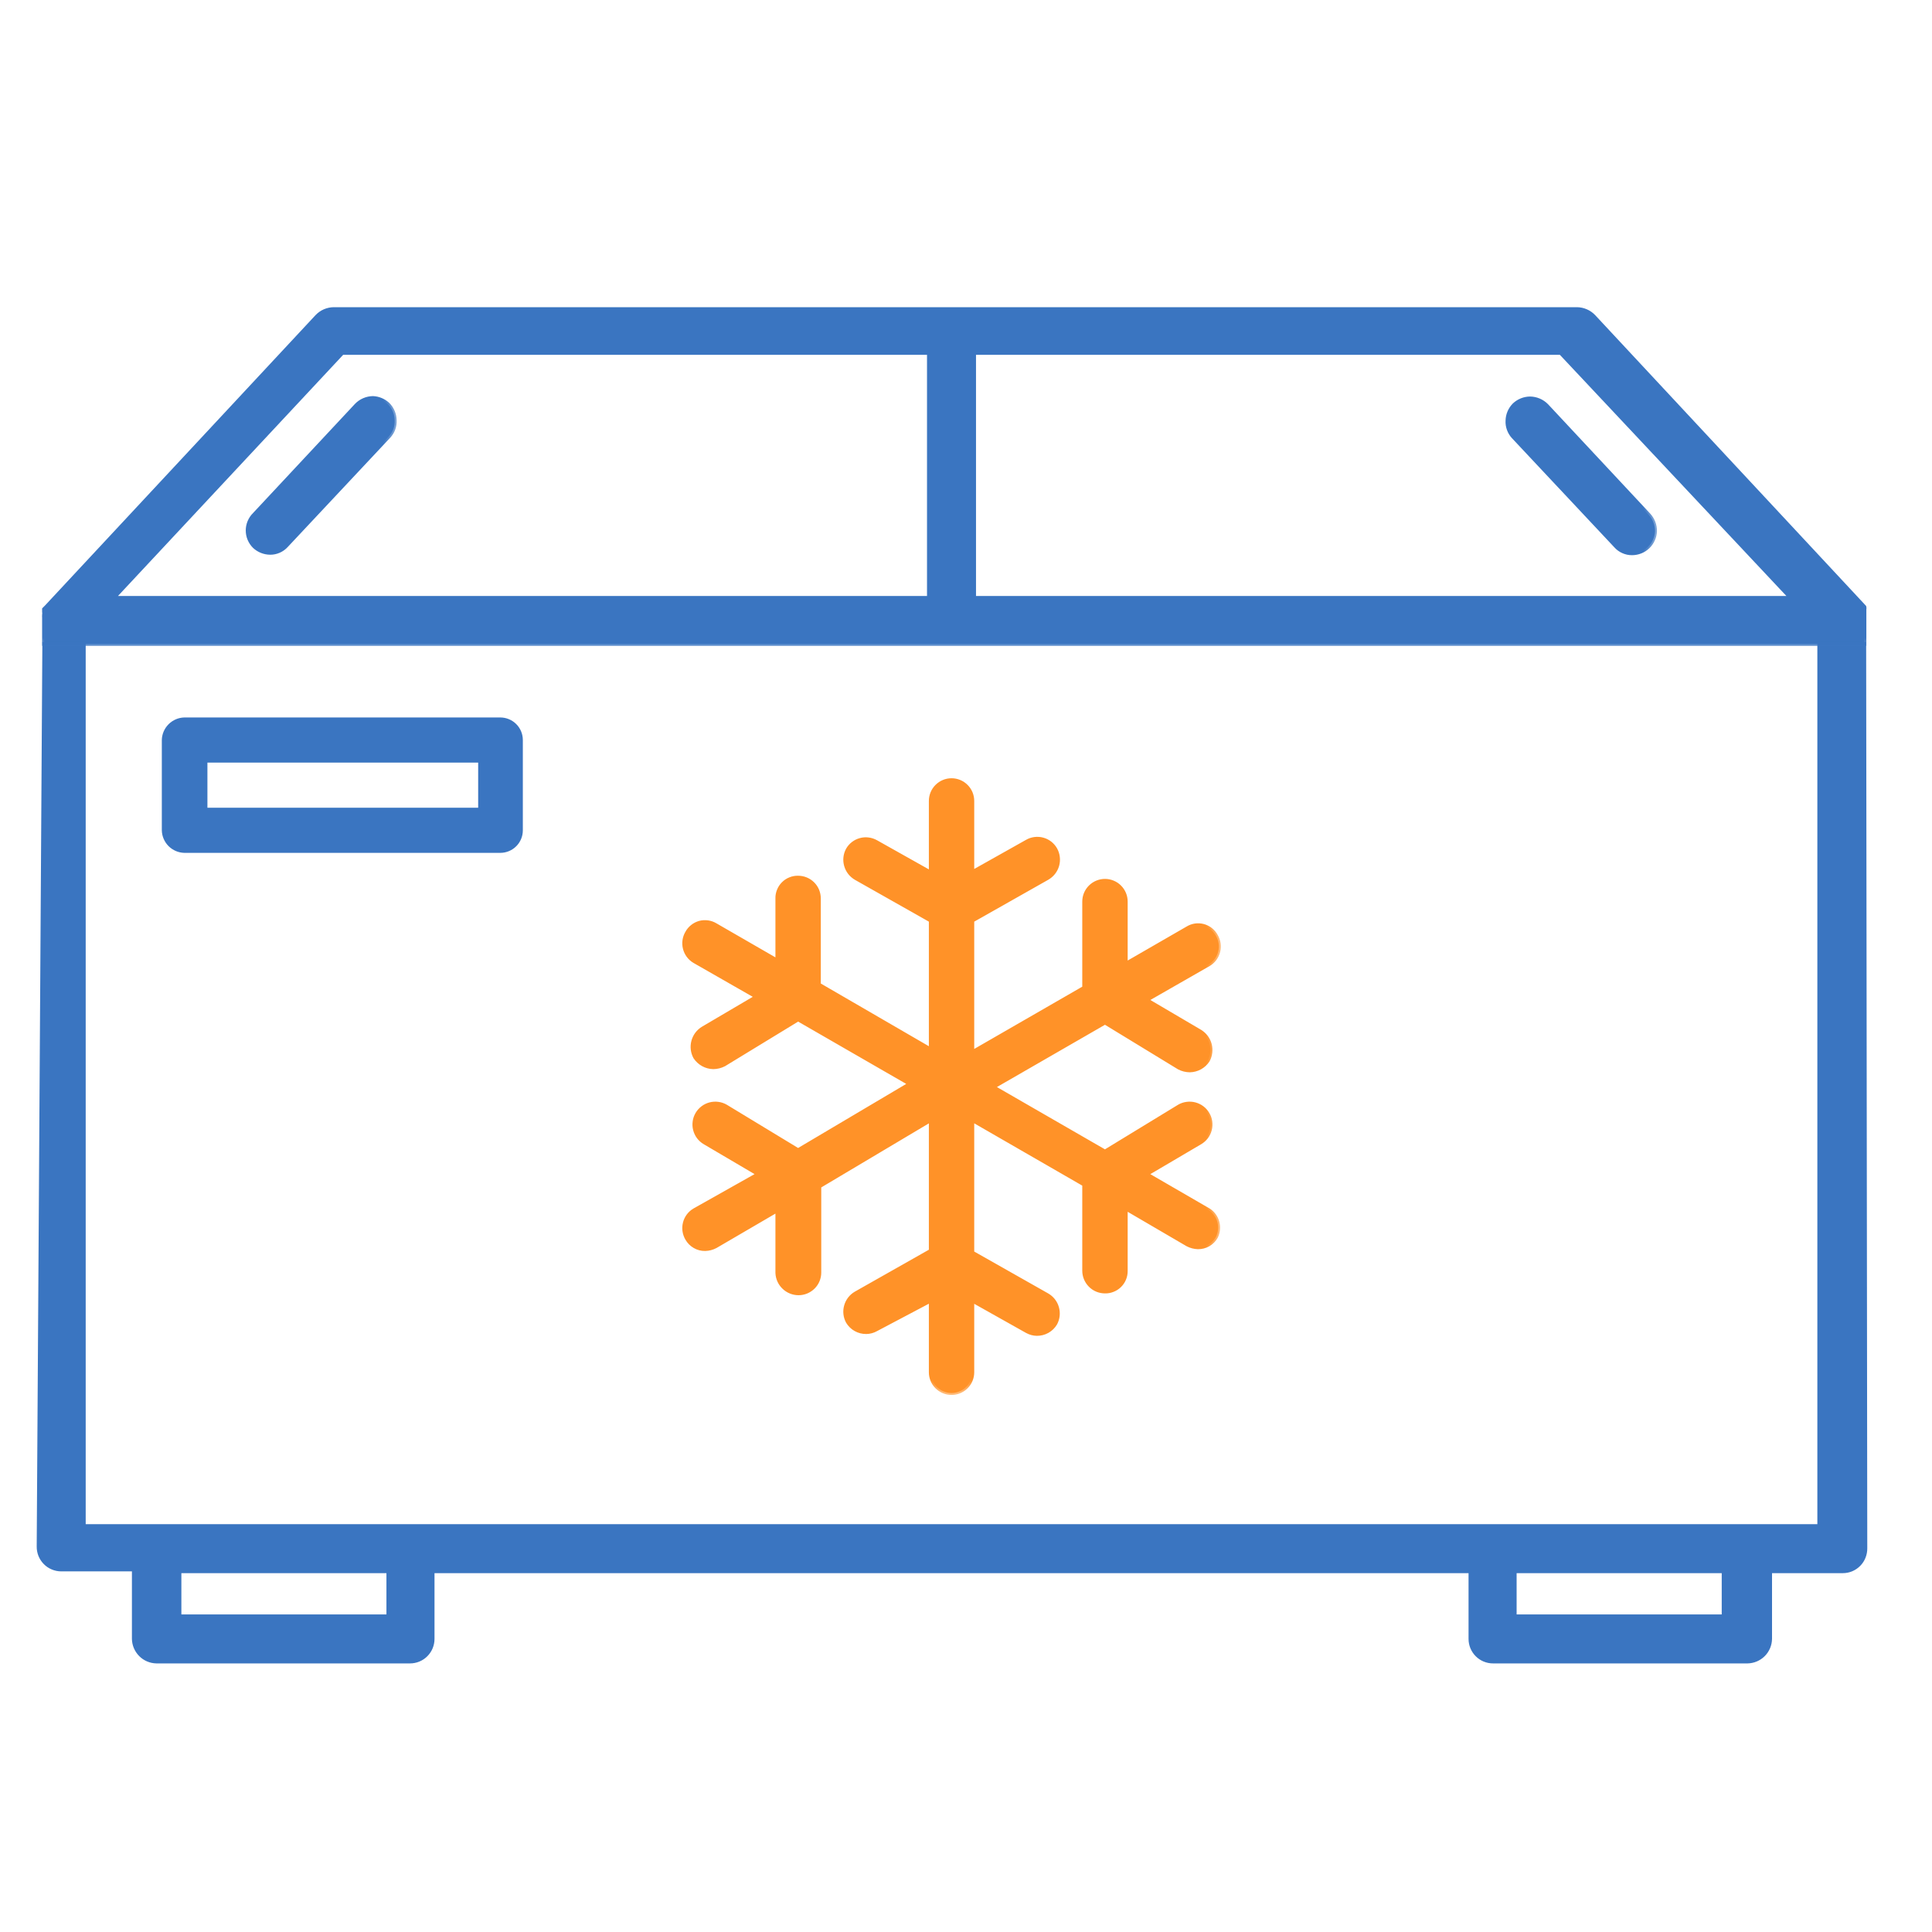
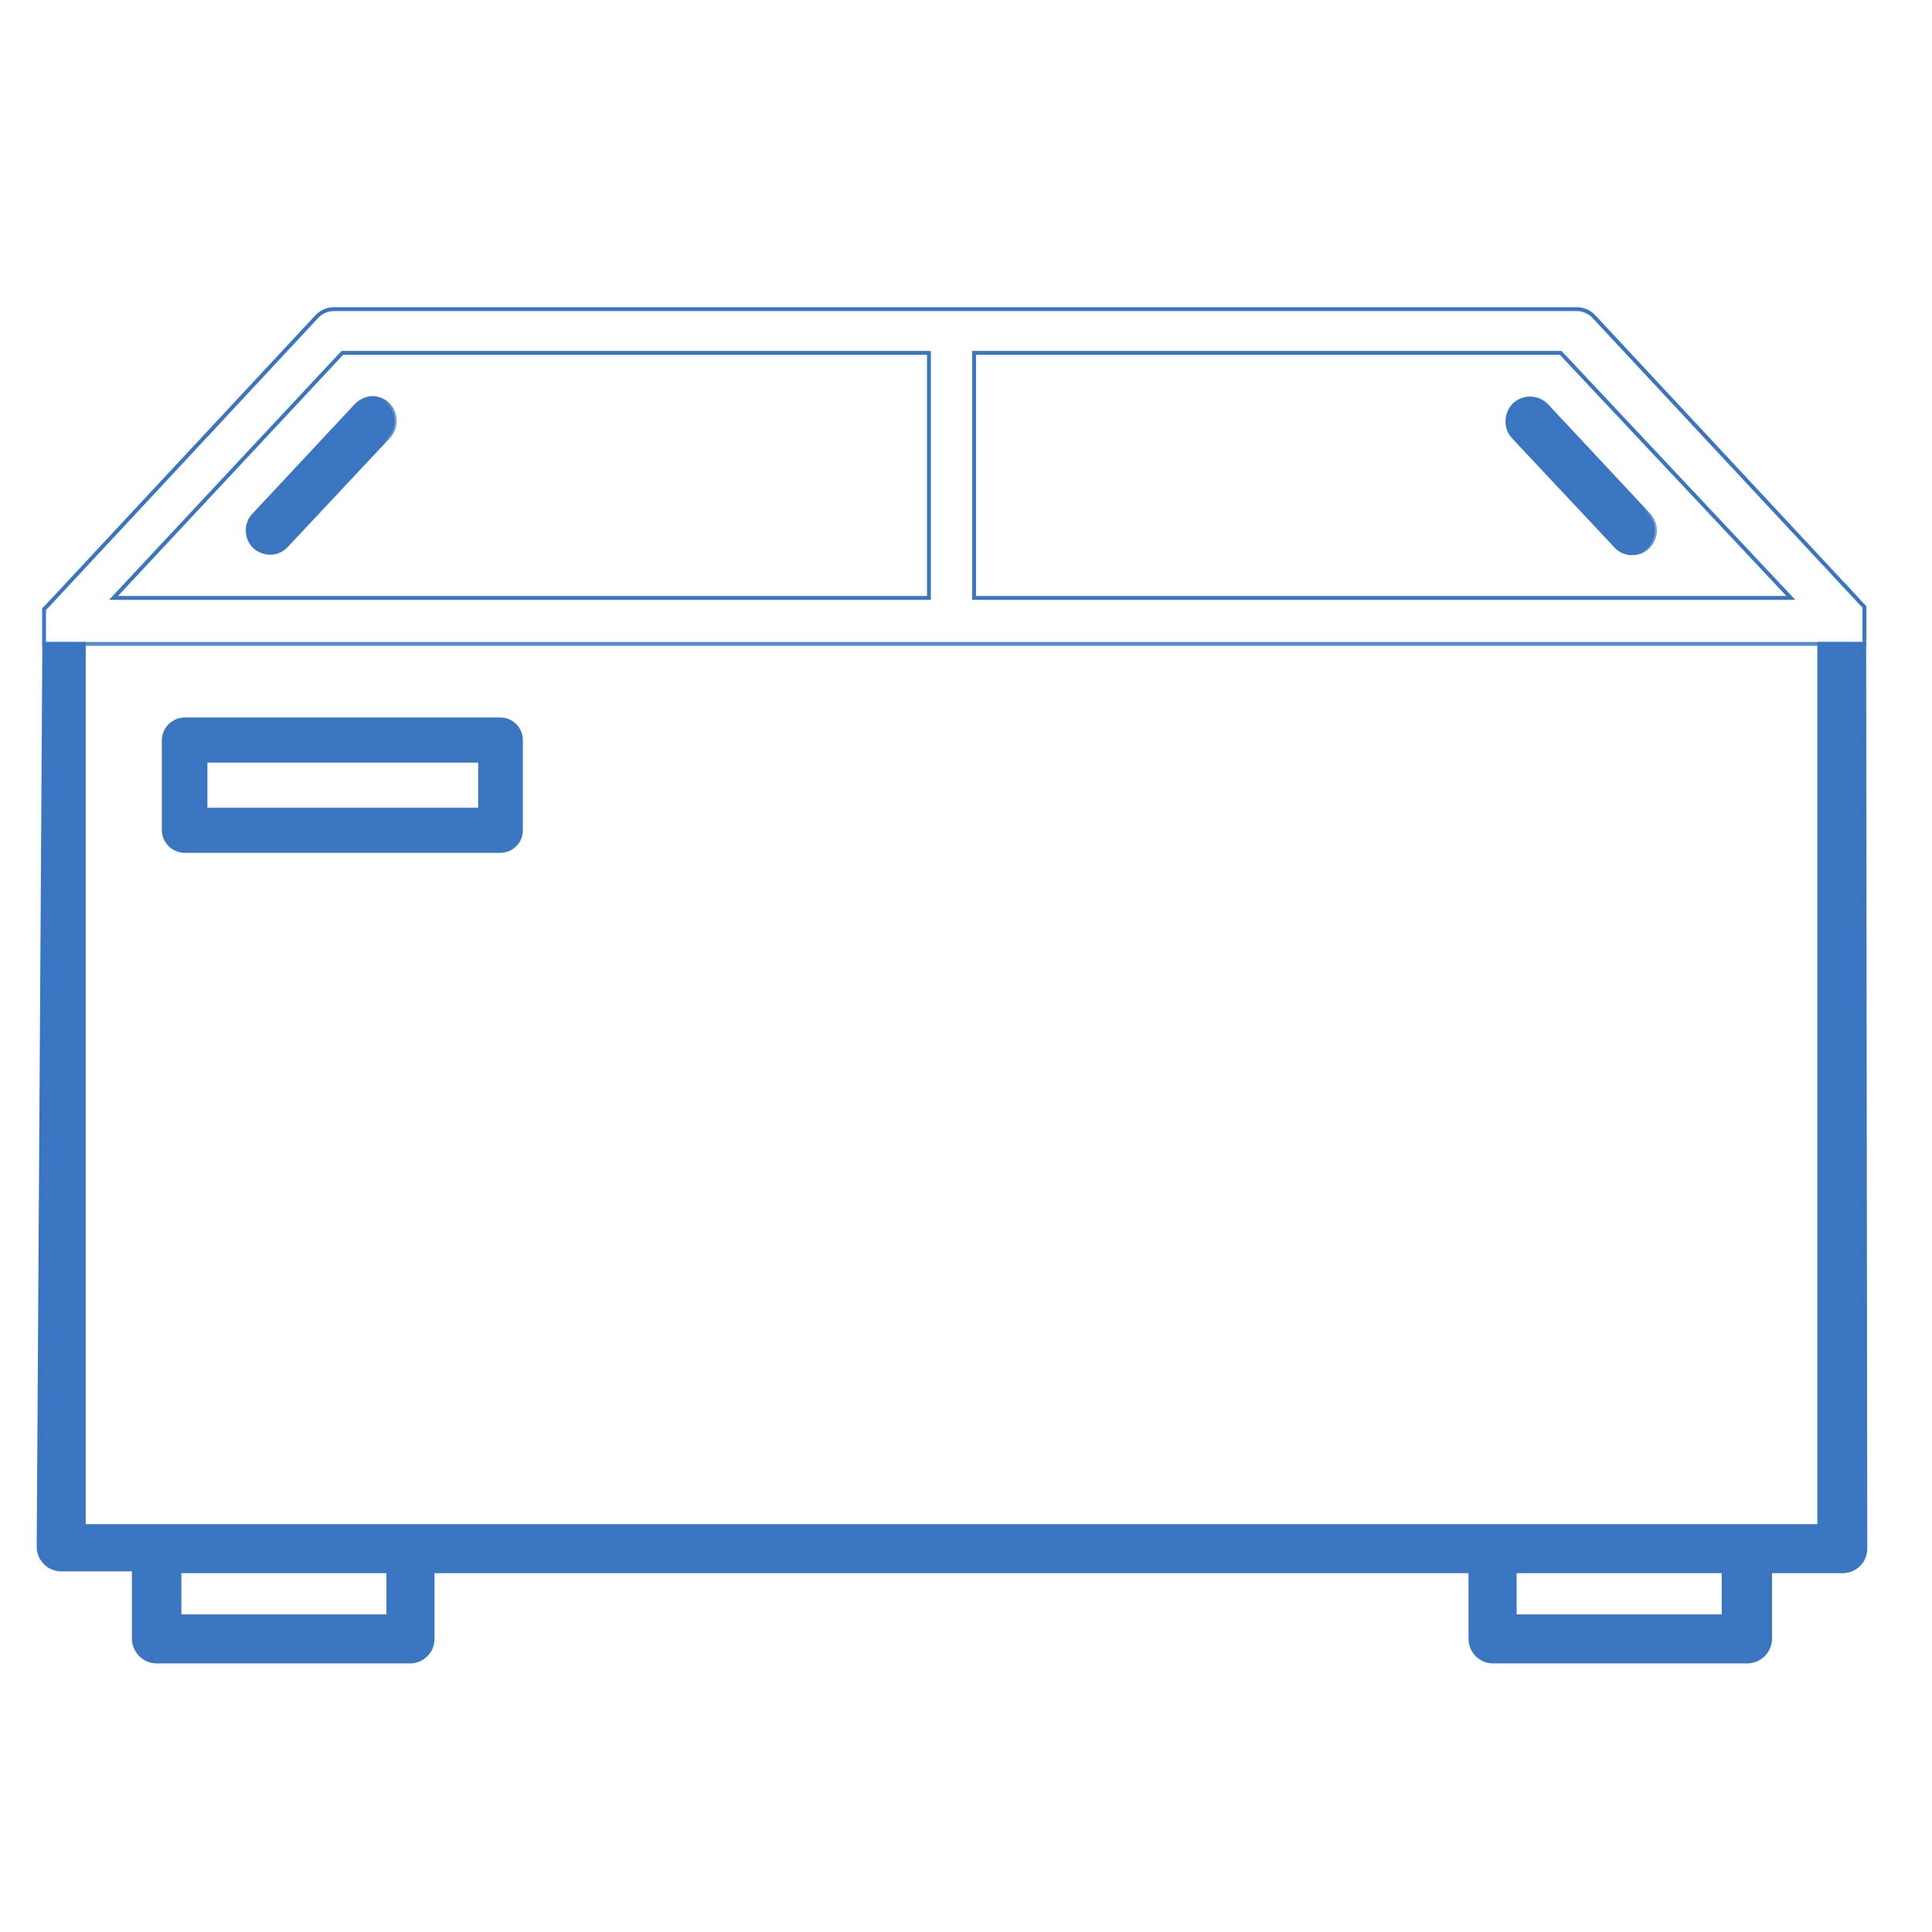
<svg xmlns="http://www.w3.org/2000/svg" width="50" height="50" viewBox="0 0 50 50" fill="none">
  <mask id="path-1-outside-1" maskUnits="userSpaceOnUse" x="5.41" y="9.301" width="5" height="6" fill="black">
    <rect fill="white" x="5.41" y="9.301" width="5" height="6" />
-     <path d="M9.654 10.301C9.573 10.302 9.494 10.319 9.419 10.351C9.345 10.383 9.278 10.429 9.222 10.488L6.583 13.314C6.528 13.368 6.485 13.433 6.455 13.504C6.425 13.575 6.41 13.651 6.41 13.728C6.41 13.806 6.425 13.882 6.455 13.953C6.485 14.024 6.528 14.089 6.583 14.143C6.694 14.247 6.84 14.305 6.992 14.306C7.071 14.307 7.149 14.29 7.222 14.258C7.294 14.226 7.359 14.179 7.412 14.12L10.063 11.293C10.115 11.237 10.156 11.171 10.182 11.099C10.208 11.026 10.219 10.95 10.215 10.873C10.211 10.719 10.149 10.573 10.04 10.464C9.935 10.366 9.798 10.308 9.654 10.301Z" />
  </mask>
  <path d="M9.654 10.301C9.573 10.302 9.494 10.319 9.419 10.351C9.345 10.383 9.278 10.429 9.222 10.488L6.583 13.314C6.528 13.368 6.485 13.433 6.455 13.504C6.425 13.575 6.41 13.651 6.41 13.728C6.41 13.806 6.425 13.882 6.455 13.953C6.485 14.024 6.528 14.089 6.583 14.143C6.694 14.247 6.84 14.305 6.992 14.306C7.071 14.307 7.149 14.29 7.222 14.258C7.294 14.226 7.359 14.179 7.412 14.12L10.063 11.293C10.115 11.237 10.156 11.171 10.182 11.099C10.208 11.026 10.219 10.95 10.215 10.873C10.211 10.719 10.149 10.573 10.04 10.464C9.935 10.366 9.798 10.308 9.654 10.301Z" fill="#3A75C1" />
  <path d="M9.654 10.301C9.573 10.302 9.494 10.319 9.419 10.351C9.345 10.383 9.278 10.429 9.222 10.488L6.583 13.314C6.528 13.368 6.485 13.433 6.455 13.504C6.425 13.575 6.41 13.651 6.41 13.728C6.41 13.806 6.425 13.882 6.455 13.953C6.485 14.024 6.528 14.089 6.583 14.143C6.694 14.247 6.84 14.305 6.992 14.306C7.071 14.307 7.149 14.29 7.222 14.258C7.294 14.226 7.359 14.179 7.412 14.12L10.063 11.293C10.115 11.237 10.156 11.171 10.182 11.099C10.208 11.026 10.219 10.95 10.215 10.873C10.211 10.719 10.149 10.573 10.04 10.464C9.935 10.366 9.798 10.308 9.654 10.301Z" stroke="#3A75C1" stroke-width="0.1" mask="url(#path-1-outside-1)" />
  <mask id="path-2-outside-2" maskUnits="userSpaceOnUse" x="38.013" y="9.312" width="5" height="6" fill="black">
    <rect fill="white" x="38.013" y="9.312" width="5" height="6" />
    <path d="M42.669 13.325L40.03 10.499C39.974 10.441 39.907 10.394 39.832 10.362C39.758 10.33 39.678 10.313 39.597 10.312C39.446 10.314 39.3 10.372 39.189 10.476C39.08 10.585 39.017 10.731 39.014 10.885C39.009 10.961 39.021 11.038 39.047 11.11C39.073 11.183 39.113 11.249 39.165 11.305L41.816 14.131C41.869 14.191 41.934 14.238 42.007 14.27C42.079 14.302 42.157 14.319 42.237 14.318C42.391 14.318 42.539 14.259 42.65 14.152C42.761 14.045 42.826 13.9 42.832 13.746C42.834 13.59 42.775 13.44 42.669 13.325Z" />
  </mask>
  <path d="M42.669 13.325L40.03 10.499C39.974 10.441 39.907 10.394 39.832 10.362C39.758 10.33 39.678 10.313 39.597 10.312C39.446 10.314 39.3 10.372 39.189 10.476C39.08 10.585 39.017 10.731 39.014 10.885C39.009 10.961 39.021 11.038 39.047 11.11C39.073 11.183 39.113 11.249 39.165 11.305L41.816 14.131C41.869 14.191 41.934 14.238 42.007 14.27C42.079 14.302 42.157 14.319 42.237 14.318C42.391 14.318 42.539 14.259 42.65 14.152C42.761 14.045 42.826 13.9 42.832 13.746C42.834 13.59 42.775 13.44 42.669 13.325Z" fill="#3A75C1" />
  <path d="M42.669 13.325L40.03 10.499C39.974 10.441 39.907 10.394 39.832 10.362C39.758 10.33 39.678 10.313 39.597 10.312C39.446 10.314 39.3 10.372 39.189 10.476C39.08 10.585 39.017 10.731 39.014 10.885C39.009 10.961 39.021 11.038 39.047 11.11C39.073 11.183 39.113 11.249 39.165 11.305L41.816 14.131C41.869 14.191 41.934 14.238 42.007 14.27C42.079 14.302 42.157 14.319 42.237 14.318C42.391 14.318 42.539 14.259 42.65 14.152C42.761 14.045 42.826 13.9 42.832 13.746C42.834 13.59 42.775 13.44 42.669 13.325Z" stroke="#3A75C1" stroke-width="0.1" mask="url(#path-2-outside-2)" />
  <mask id="path-3-outside-3" maskUnits="userSpaceOnUse" x="0" y="15.664" width="49" height="28" fill="black">
    <rect fill="white" y="15.664" width="49" height="28" />
    <path d="M47.083 16.664V39.495H2.168V16.664H1.146L1 40.021C0.999 40.099 1.013 40.176 1.041 40.248C1.07 40.32 1.113 40.386 1.167 40.441C1.221 40.497 1.286 40.541 1.358 40.571C1.429 40.601 1.506 40.617 1.584 40.617H3.464V42.415C3.467 42.569 3.53 42.716 3.639 42.825C3.747 42.934 3.894 42.996 4.048 42.999H10.611C10.766 42.999 10.915 42.938 11.024 42.828C11.134 42.718 11.195 42.57 11.195 42.415V40.663H38.056V42.415C38.056 42.57 38.117 42.718 38.227 42.828C38.336 42.938 38.485 42.999 38.64 42.999H45.226C45.38 42.996 45.527 42.934 45.636 42.825C45.745 42.716 45.807 42.569 45.81 42.415V40.663H47.691C47.768 40.663 47.845 40.648 47.917 40.618C47.988 40.588 48.053 40.544 48.108 40.488C48.162 40.433 48.205 40.367 48.233 40.295C48.262 40.222 48.276 40.145 48.275 40.068L48.246 16.664H47.083ZM10.051 41.831H4.644V40.663H10.051V41.831ZM44.608 41.831H39.2V40.663H44.608V41.831Z" />
  </mask>
  <path d="M47.083 16.664V39.495H2.168V16.664H1.146L1 40.021C0.999 40.099 1.013 40.176 1.041 40.248C1.07 40.32 1.113 40.386 1.167 40.441C1.221 40.497 1.286 40.541 1.358 40.571C1.429 40.601 1.506 40.617 1.584 40.617H3.464V42.415C3.467 42.569 3.53 42.716 3.639 42.825C3.747 42.934 3.894 42.996 4.048 42.999H10.611C10.766 42.999 10.915 42.938 11.024 42.828C11.134 42.718 11.195 42.57 11.195 42.415V40.663H38.056V42.415C38.056 42.57 38.117 42.718 38.227 42.828C38.336 42.938 38.485 42.999 38.64 42.999H45.226C45.38 42.996 45.527 42.934 45.636 42.825C45.745 42.716 45.807 42.569 45.81 42.415V40.663H47.691C47.768 40.663 47.845 40.648 47.917 40.618C47.988 40.588 48.053 40.544 48.108 40.488C48.162 40.433 48.205 40.367 48.233 40.295C48.262 40.222 48.276 40.145 48.275 40.068L48.246 16.664H47.083ZM10.051 41.831H4.644V40.663H10.051V41.831ZM44.608 41.831H39.2V40.663H44.608V41.831Z" fill="#3A75C1" />
  <path d="M47.083 16.664V39.495H2.168V16.664H1.146L1 40.021C0.999 40.099 1.013 40.176 1.041 40.248C1.07 40.32 1.113 40.386 1.167 40.441C1.221 40.497 1.286 40.541 1.358 40.571C1.429 40.601 1.506 40.617 1.584 40.617H3.464V42.415C3.467 42.569 3.53 42.716 3.639 42.825C3.747 42.934 3.894 42.996 4.048 42.999H10.611C10.766 42.999 10.915 42.938 11.024 42.828C11.134 42.718 11.195 42.57 11.195 42.415V40.663H38.056V42.415C38.056 42.57 38.117 42.718 38.227 42.828C38.336 42.938 38.485 42.999 38.64 42.999H45.226C45.38 42.996 45.527 42.934 45.636 42.825C45.745 42.716 45.807 42.569 45.81 42.415V40.663H47.691C47.768 40.663 47.845 40.648 47.917 40.618C47.988 40.588 48.053 40.544 48.108 40.488C48.162 40.433 48.205 40.367 48.233 40.295C48.262 40.222 48.276 40.145 48.275 40.068L48.246 16.664H47.083ZM10.051 41.831H4.644V40.663H10.051V41.831ZM44.608 41.831H39.2V40.663H44.608V41.831Z" stroke="#3A75C1" stroke-width="0.1" mask="url(#path-3-outside-3)" />
  <mask id="path-4-outside-4" maskUnits="userSpaceOnUse" x="0.139" y="7" width="49" height="10" fill="black">
    <rect fill="white" x="0.139" y="7" width="49" height="10" />
    <path d="M47.083 16.665H48.251V15.988C48.252 15.961 48.252 15.934 48.251 15.906V15.836V15.766C48.256 15.747 48.256 15.727 48.251 15.708L41.244 8.187C41.188 8.129 41.121 8.082 41.046 8.05C40.972 8.018 40.892 8.001 40.812 8H8.637C8.557 8.001 8.477 8.018 8.402 8.05C8.328 8.082 8.261 8.129 8.205 8.187L1.198 15.708L1.14 15.766V15.836C1.145 15.859 1.145 15.883 1.14 15.906C1.138 15.934 1.138 15.961 1.14 15.988V16.665H47.083ZM25.209 9.133H40.391L46.347 15.474H25.209V9.133ZM8.859 9.133H24.041V15.474H2.938L8.859 9.133Z" />
  </mask>
-   <path d="M47.083 16.665H48.251V15.988C48.252 15.961 48.252 15.934 48.251 15.906V15.836V15.766C48.256 15.747 48.256 15.727 48.251 15.708L41.244 8.187C41.188 8.129 41.121 8.082 41.046 8.05C40.972 8.018 40.892 8.001 40.812 8H8.637C8.557 8.001 8.477 8.018 8.402 8.05C8.328 8.082 8.261 8.129 8.205 8.187L1.198 15.708L1.14 15.766V15.836C1.145 15.859 1.145 15.883 1.14 15.906C1.138 15.934 1.138 15.961 1.14 15.988V16.665H47.083ZM25.209 9.133H40.391L46.347 15.474H25.209V9.133ZM8.859 9.133H24.041V15.474H2.938L8.859 9.133Z" fill="#3A75C1" />
  <path d="M47.083 16.665H48.251V15.988C48.252 15.961 48.252 15.934 48.251 15.906V15.836V15.766C48.256 15.747 48.256 15.727 48.251 15.708L41.244 8.187C41.188 8.129 41.121 8.082 41.046 8.05C40.972 8.018 40.892 8.001 40.812 8H8.637C8.557 8.001 8.477 8.018 8.402 8.05C8.328 8.082 8.261 8.129 8.205 8.187L1.198 15.708L1.14 15.766V15.836C1.145 15.859 1.145 15.883 1.14 15.906C1.138 15.934 1.138 15.961 1.14 15.988V16.665H47.083ZM25.209 9.133H40.391L46.347 15.474H25.209V9.133ZM8.859 9.133H24.041V15.474H2.938L8.859 9.133Z" stroke="#3A75C1" stroke-width="0.1" mask="url(#path-4-outside-4)" />
  <path d="M4.772 22.072H12.947C13.102 22.072 13.251 22.01 13.36 21.901C13.47 21.791 13.531 21.643 13.531 21.488V19.152C13.531 18.997 13.47 18.849 13.36 18.739C13.251 18.63 13.102 18.568 12.947 18.568H4.772C4.618 18.571 4.472 18.634 4.363 18.743C4.254 18.852 4.191 18.998 4.188 19.152V21.488C4.191 21.642 4.254 21.789 4.363 21.898C4.472 22.006 4.618 22.069 4.772 22.072ZM5.368 19.736H12.375V20.904H5.368V19.736Z" fill="#3A75C1" />
  <mask id="path-6-outside-5" maskUnits="userSpaceOnUse" x="16.707" y="19.191" width="15" height="17" fill="black">
-     <rect fill="white" x="16.707" y="19.191" width="15" height="17" />
-     <path d="M31.283 31.321L29.671 30.387L31.061 29.569C31.122 29.533 31.176 29.485 31.219 29.429C31.262 29.372 31.293 29.307 31.311 29.238C31.329 29.169 31.333 29.098 31.323 29.027C31.313 28.957 31.29 28.889 31.253 28.828C31.217 28.766 31.17 28.713 31.113 28.67C31.056 28.627 30.991 28.596 30.923 28.578C30.854 28.56 30.782 28.556 30.712 28.566C30.641 28.575 30.573 28.599 30.512 28.635L28.597 29.803L25.7 28.133L28.597 26.463L30.512 27.631C30.598 27.676 30.695 27.7 30.792 27.701C30.885 27.699 30.976 27.675 31.058 27.63C31.139 27.585 31.208 27.521 31.259 27.444C31.328 27.317 31.346 27.169 31.309 27.03C31.273 26.891 31.183 26.772 31.061 26.696L29.671 25.879L31.283 24.956C31.405 24.883 31.493 24.765 31.528 24.627C31.563 24.489 31.542 24.343 31.47 24.221C31.436 24.158 31.389 24.103 31.333 24.058C31.277 24.014 31.213 23.982 31.144 23.963C31.075 23.945 31.003 23.94 30.933 23.95C30.862 23.96 30.795 23.985 30.734 24.022L29.134 24.945V23.333C29.134 23.262 29.12 23.192 29.093 23.127C29.066 23.062 29.026 23.003 28.976 22.953C28.927 22.903 28.867 22.864 28.802 22.837C28.737 22.81 28.667 22.796 28.597 22.796C28.526 22.796 28.456 22.81 28.391 22.837C28.326 22.864 28.267 22.903 28.217 22.953C28.167 23.003 28.127 23.062 28.1 23.127C28.073 23.192 28.059 23.262 28.059 23.333V25.564L25.163 27.233V23.823L27.102 22.726C27.165 22.69 27.22 22.643 27.265 22.586C27.309 22.53 27.342 22.465 27.362 22.395C27.381 22.326 27.387 22.253 27.378 22.182C27.37 22.11 27.347 22.041 27.312 21.978C27.277 21.917 27.23 21.863 27.174 21.819C27.118 21.776 27.054 21.744 26.985 21.726C26.917 21.707 26.846 21.703 26.775 21.712C26.705 21.721 26.637 21.744 26.576 21.78L25.163 22.574V20.729C25.163 20.586 25.107 20.45 25.006 20.349C24.905 20.248 24.768 20.191 24.626 20.191C24.483 20.191 24.347 20.248 24.246 20.349C24.145 20.45 24.089 20.586 24.089 20.729V22.585L22.676 21.791C22.614 21.756 22.547 21.733 22.476 21.724C22.406 21.714 22.335 21.719 22.266 21.738C22.198 21.756 22.134 21.788 22.078 21.831C22.022 21.874 21.975 21.928 21.94 21.99C21.872 22.116 21.856 22.263 21.896 22.4C21.935 22.538 22.026 22.654 22.15 22.726L24.089 23.823V27.163L21.192 25.482V23.251C21.192 23.181 21.178 23.111 21.152 23.046C21.125 22.98 21.085 22.921 21.035 22.871C20.985 22.821 20.926 22.782 20.861 22.755C20.796 22.728 20.726 22.714 20.655 22.714C20.584 22.712 20.514 22.725 20.448 22.752C20.382 22.778 20.322 22.817 20.272 22.868C20.222 22.918 20.182 22.978 20.156 23.044C20.129 23.11 20.116 23.18 20.118 23.251V24.863L18.518 23.94C18.457 23.903 18.389 23.879 18.319 23.869C18.248 23.859 18.176 23.863 18.108 23.881C18.039 23.9 17.974 23.933 17.919 23.977C17.863 24.021 17.816 24.076 17.782 24.139C17.71 24.261 17.689 24.407 17.724 24.545C17.759 24.683 17.847 24.802 17.969 24.875L19.581 25.797L18.191 26.615C18.068 26.69 17.979 26.809 17.942 26.949C17.905 27.088 17.923 27.236 17.992 27.362C18.044 27.439 18.113 27.503 18.194 27.548C18.276 27.593 18.367 27.617 18.46 27.619C18.557 27.618 18.653 27.594 18.74 27.549L20.655 26.381L23.552 28.051L20.655 29.768L18.787 28.635C18.725 28.599 18.657 28.575 18.587 28.566C18.517 28.556 18.445 28.56 18.376 28.578C18.307 28.596 18.242 28.627 18.186 28.67C18.129 28.713 18.081 28.766 18.045 28.828C18.009 28.889 17.985 28.957 17.976 29.027C17.966 29.098 17.97 29.169 17.988 29.238C18.006 29.307 18.037 29.372 18.08 29.429C18.123 29.485 18.176 29.533 18.238 29.569L19.628 30.387L17.969 31.321C17.847 31.394 17.759 31.512 17.724 31.65C17.689 31.788 17.71 31.934 17.782 32.057C17.829 32.139 17.897 32.208 17.979 32.255C18.061 32.303 18.155 32.327 18.25 32.325C18.343 32.323 18.435 32.299 18.518 32.255L20.118 31.321V32.944C20.124 33.086 20.184 33.219 20.287 33.317C20.389 33.415 20.525 33.47 20.667 33.47C20.809 33.47 20.946 33.413 21.047 33.312C21.148 33.212 21.204 33.075 21.204 32.933V30.702L24.089 28.985V32.372L22.15 33.47C22.026 33.541 21.935 33.658 21.896 33.795C21.856 33.932 21.872 34.08 21.94 34.206C21.989 34.288 22.059 34.357 22.143 34.404C22.227 34.451 22.322 34.475 22.419 34.474C22.509 34.473 22.597 34.449 22.676 34.404L24.089 33.657V35.514C24.089 35.656 24.145 35.793 24.246 35.893C24.347 35.994 24.483 36.051 24.626 36.051C24.768 36.051 24.905 35.994 25.006 35.893C25.107 35.793 25.163 35.656 25.163 35.514V33.657L26.576 34.451C26.655 34.495 26.743 34.52 26.833 34.521C26.93 34.522 27.024 34.498 27.108 34.451C27.193 34.404 27.263 34.335 27.312 34.252C27.38 34.126 27.395 33.979 27.356 33.842C27.317 33.704 27.226 33.588 27.102 33.517L25.163 32.419V28.985L28.059 30.655V32.886C28.059 33.028 28.116 33.165 28.217 33.266C28.317 33.367 28.454 33.423 28.597 33.423C28.667 33.425 28.736 33.412 28.801 33.386C28.866 33.361 28.926 33.322 28.976 33.273C29.026 33.224 29.066 33.166 29.093 33.101C29.12 33.037 29.134 32.968 29.134 32.898V31.274L30.734 32.209C30.817 32.252 30.909 32.276 31.002 32.279C31.097 32.28 31.191 32.256 31.273 32.209C31.355 32.161 31.423 32.093 31.47 32.01C31.528 31.892 31.541 31.757 31.507 31.63C31.473 31.503 31.393 31.393 31.283 31.321Z" />
-   </mask>
-   <path d="M31.283 31.321L29.671 30.387L31.061 29.569C31.122 29.533 31.176 29.485 31.219 29.429C31.262 29.372 31.293 29.307 31.311 29.238C31.329 29.169 31.333 29.098 31.323 29.027C31.313 28.957 31.29 28.889 31.253 28.828C31.217 28.766 31.17 28.713 31.113 28.67C31.056 28.627 30.991 28.596 30.923 28.578C30.854 28.56 30.782 28.556 30.712 28.566C30.641 28.575 30.573 28.599 30.512 28.635L28.597 29.803L25.7 28.133L28.597 26.463L30.512 27.631C30.598 27.676 30.695 27.7 30.792 27.701C30.885 27.699 30.976 27.675 31.058 27.63C31.139 27.585 31.208 27.521 31.259 27.444C31.328 27.317 31.346 27.169 31.309 27.03C31.273 26.891 31.183 26.772 31.061 26.696L29.671 25.879L31.283 24.956C31.405 24.883 31.493 24.765 31.528 24.627C31.563 24.489 31.542 24.343 31.47 24.221C31.436 24.158 31.389 24.103 31.333 24.058C31.277 24.014 31.213 23.982 31.144 23.963C31.075 23.945 31.003 23.94 30.933 23.95C30.862 23.96 30.795 23.985 30.734 24.022L29.134 24.945V23.333C29.134 23.262 29.12 23.192 29.093 23.127C29.066 23.062 29.026 23.003 28.976 22.953C28.927 22.903 28.867 22.864 28.802 22.837C28.737 22.81 28.667 22.796 28.597 22.796C28.526 22.796 28.456 22.81 28.391 22.837C28.326 22.864 28.267 22.903 28.217 22.953C28.167 23.003 28.127 23.062 28.1 23.127C28.073 23.192 28.059 23.262 28.059 23.333V25.564L25.163 27.233V23.823L27.102 22.726C27.165 22.69 27.22 22.643 27.265 22.586C27.309 22.53 27.342 22.465 27.362 22.395C27.381 22.326 27.387 22.253 27.378 22.182C27.37 22.11 27.347 22.041 27.312 21.978C27.277 21.917 27.23 21.863 27.174 21.819C27.118 21.776 27.054 21.744 26.985 21.726C26.917 21.707 26.846 21.703 26.775 21.712C26.705 21.721 26.637 21.744 26.576 21.78L25.163 22.574V20.729C25.163 20.586 25.107 20.45 25.006 20.349C24.905 20.248 24.768 20.191 24.626 20.191C24.483 20.191 24.347 20.248 24.246 20.349C24.145 20.45 24.089 20.586 24.089 20.729V22.585L22.676 21.791C22.614 21.756 22.547 21.733 22.476 21.724C22.406 21.714 22.335 21.719 22.266 21.738C22.198 21.756 22.134 21.788 22.078 21.831C22.022 21.874 21.975 21.928 21.94 21.99C21.872 22.116 21.856 22.263 21.896 22.4C21.935 22.538 22.026 22.654 22.15 22.726L24.089 23.823V27.163L21.192 25.482V23.251C21.192 23.181 21.178 23.111 21.152 23.046C21.125 22.98 21.085 22.921 21.035 22.871C20.985 22.821 20.926 22.782 20.861 22.755C20.796 22.728 20.726 22.714 20.655 22.714C20.584 22.712 20.514 22.725 20.448 22.752C20.382 22.778 20.322 22.817 20.272 22.868C20.222 22.918 20.182 22.978 20.156 23.044C20.129 23.11 20.116 23.18 20.118 23.251V24.863L18.518 23.94C18.457 23.903 18.389 23.879 18.319 23.869C18.248 23.859 18.176 23.863 18.108 23.881C18.039 23.9 17.974 23.933 17.919 23.977C17.863 24.021 17.816 24.076 17.782 24.139C17.71 24.261 17.689 24.407 17.724 24.545C17.759 24.683 17.847 24.802 17.969 24.875L19.581 25.797L18.191 26.615C18.068 26.69 17.979 26.809 17.942 26.949C17.905 27.088 17.923 27.236 17.992 27.362C18.044 27.439 18.113 27.503 18.194 27.548C18.276 27.593 18.367 27.617 18.46 27.619C18.557 27.618 18.653 27.594 18.74 27.549L20.655 26.381L23.552 28.051L20.655 29.768L18.787 28.635C18.725 28.599 18.657 28.575 18.587 28.566C18.517 28.556 18.445 28.56 18.376 28.578C18.307 28.596 18.242 28.627 18.186 28.67C18.129 28.713 18.081 28.766 18.045 28.828C18.009 28.889 17.985 28.957 17.976 29.027C17.966 29.098 17.97 29.169 17.988 29.238C18.006 29.307 18.037 29.372 18.08 29.429C18.123 29.485 18.176 29.533 18.238 29.569L19.628 30.387L17.969 31.321C17.847 31.394 17.759 31.512 17.724 31.65C17.689 31.788 17.71 31.934 17.782 32.057C17.829 32.139 17.897 32.208 17.979 32.255C18.061 32.303 18.155 32.327 18.25 32.325C18.343 32.323 18.435 32.299 18.518 32.255L20.118 31.321V32.944C20.124 33.086 20.184 33.219 20.287 33.317C20.389 33.415 20.525 33.47 20.667 33.47C20.809 33.47 20.946 33.413 21.047 33.312C21.148 33.212 21.204 33.075 21.204 32.933V30.702L24.089 28.985V32.372L22.15 33.47C22.026 33.541 21.935 33.658 21.896 33.795C21.856 33.932 21.872 34.08 21.94 34.206C21.989 34.288 22.059 34.357 22.143 34.404C22.227 34.451 22.322 34.475 22.419 34.474C22.509 34.473 22.597 34.449 22.676 34.404L24.089 33.657V35.514C24.089 35.656 24.145 35.793 24.246 35.893C24.347 35.994 24.483 36.051 24.626 36.051C24.768 36.051 24.905 35.994 25.006 35.893C25.107 35.793 25.163 35.656 25.163 35.514V33.657L26.576 34.451C26.655 34.495 26.743 34.52 26.833 34.521C26.93 34.522 27.024 34.498 27.108 34.451C27.193 34.404 27.263 34.335 27.312 34.252C27.38 34.126 27.395 33.979 27.356 33.842C27.317 33.704 27.226 33.588 27.102 33.517L25.163 32.419V28.985L28.059 30.655V32.886C28.059 33.028 28.116 33.165 28.217 33.266C28.317 33.367 28.454 33.423 28.597 33.423C28.667 33.425 28.736 33.412 28.801 33.386C28.866 33.361 28.926 33.322 28.976 33.273C29.026 33.224 29.066 33.166 29.093 33.101C29.12 33.037 29.134 32.968 29.134 32.898V31.274L30.734 32.209C30.817 32.252 30.909 32.276 31.002 32.279C31.097 32.28 31.191 32.256 31.273 32.209C31.355 32.161 31.423 32.093 31.47 32.01C31.528 31.892 31.541 31.757 31.507 31.63C31.473 31.503 31.393 31.393 31.283 31.321Z" fill="#FF9228" />
+     </mask>
  <path d="M31.283 31.321L29.671 30.387L31.061 29.569C31.122 29.533 31.176 29.485 31.219 29.429C31.262 29.372 31.293 29.307 31.311 29.238C31.329 29.169 31.333 29.098 31.323 29.027C31.313 28.957 31.29 28.889 31.253 28.828C31.217 28.766 31.17 28.713 31.113 28.67C31.056 28.627 30.991 28.596 30.923 28.578C30.854 28.56 30.782 28.556 30.712 28.566C30.641 28.575 30.573 28.599 30.512 28.635L28.597 29.803L25.7 28.133L28.597 26.463L30.512 27.631C30.598 27.676 30.695 27.7 30.792 27.701C30.885 27.699 30.976 27.675 31.058 27.63C31.139 27.585 31.208 27.521 31.259 27.444C31.328 27.317 31.346 27.169 31.309 27.03C31.273 26.891 31.183 26.772 31.061 26.696L29.671 25.879L31.283 24.956C31.405 24.883 31.493 24.765 31.528 24.627C31.563 24.489 31.542 24.343 31.47 24.221C31.436 24.158 31.389 24.103 31.333 24.058C31.277 24.014 31.213 23.982 31.144 23.963C31.075 23.945 31.003 23.94 30.933 23.95C30.862 23.96 30.795 23.985 30.734 24.022L29.134 24.945V23.333C29.134 23.262 29.12 23.192 29.093 23.127C29.066 23.062 29.026 23.003 28.976 22.953C28.927 22.903 28.867 22.864 28.802 22.837C28.737 22.81 28.667 22.796 28.597 22.796C28.526 22.796 28.456 22.81 28.391 22.837C28.326 22.864 28.267 22.903 28.217 22.953C28.167 23.003 28.127 23.062 28.1 23.127C28.073 23.192 28.059 23.262 28.059 23.333V25.564L25.163 27.233V23.823L27.102 22.726C27.165 22.69 27.22 22.643 27.265 22.586C27.309 22.53 27.342 22.465 27.362 22.395C27.381 22.326 27.387 22.253 27.378 22.182C27.37 22.11 27.347 22.041 27.312 21.978C27.277 21.917 27.23 21.863 27.174 21.819C27.118 21.776 27.054 21.744 26.985 21.726C26.917 21.707 26.846 21.703 26.775 21.712C26.705 21.721 26.637 21.744 26.576 21.78L25.163 22.574V20.729C25.163 20.586 25.107 20.45 25.006 20.349C24.905 20.248 24.768 20.191 24.626 20.191C24.483 20.191 24.347 20.248 24.246 20.349C24.145 20.45 24.089 20.586 24.089 20.729V22.585L22.676 21.791C22.614 21.756 22.547 21.733 22.476 21.724C22.406 21.714 22.335 21.719 22.266 21.738C22.198 21.756 22.134 21.788 22.078 21.831C22.022 21.874 21.975 21.928 21.94 21.99C21.872 22.116 21.856 22.263 21.896 22.4C21.935 22.538 22.026 22.654 22.15 22.726L24.089 23.823V27.163L21.192 25.482V23.251C21.192 23.181 21.178 23.111 21.152 23.046C21.125 22.98 21.085 22.921 21.035 22.871C20.985 22.821 20.926 22.782 20.861 22.755C20.796 22.728 20.726 22.714 20.655 22.714C20.584 22.712 20.514 22.725 20.448 22.752C20.382 22.778 20.322 22.817 20.272 22.868C20.222 22.918 20.182 22.978 20.156 23.044C20.129 23.11 20.116 23.18 20.118 23.251V24.863L18.518 23.94C18.457 23.903 18.389 23.879 18.319 23.869C18.248 23.859 18.176 23.863 18.108 23.881C18.039 23.9 17.974 23.933 17.919 23.977C17.863 24.021 17.816 24.076 17.782 24.139C17.71 24.261 17.689 24.407 17.724 24.545C17.759 24.683 17.847 24.802 17.969 24.875L19.581 25.797L18.191 26.615C18.068 26.69 17.979 26.809 17.942 26.949C17.905 27.088 17.923 27.236 17.992 27.362C18.044 27.439 18.113 27.503 18.194 27.548C18.276 27.593 18.367 27.617 18.46 27.619C18.557 27.618 18.653 27.594 18.74 27.549L20.655 26.381L23.552 28.051L20.655 29.768L18.787 28.635C18.725 28.599 18.657 28.575 18.587 28.566C18.517 28.556 18.445 28.56 18.376 28.578C18.307 28.596 18.242 28.627 18.186 28.67C18.129 28.713 18.081 28.766 18.045 28.828C18.009 28.889 17.985 28.957 17.976 29.027C17.966 29.098 17.97 29.169 17.988 29.238C18.006 29.307 18.037 29.372 18.08 29.429C18.123 29.485 18.176 29.533 18.238 29.569L19.628 30.387L17.969 31.321C17.847 31.394 17.759 31.512 17.724 31.65C17.689 31.788 17.71 31.934 17.782 32.057C17.829 32.139 17.897 32.208 17.979 32.255C18.061 32.303 18.155 32.327 18.25 32.325C18.343 32.323 18.435 32.299 18.518 32.255L20.118 31.321V32.944C20.124 33.086 20.184 33.219 20.287 33.317C20.389 33.415 20.525 33.47 20.667 33.47C20.809 33.47 20.946 33.413 21.047 33.312C21.148 33.212 21.204 33.075 21.204 32.933V30.702L24.089 28.985V32.372L22.15 33.47C22.026 33.541 21.935 33.658 21.896 33.795C21.856 33.932 21.872 34.08 21.94 34.206C21.989 34.288 22.059 34.357 22.143 34.404C22.227 34.451 22.322 34.475 22.419 34.474C22.509 34.473 22.597 34.449 22.676 34.404L24.089 33.657V35.514C24.089 35.656 24.145 35.793 24.246 35.893C24.347 35.994 24.483 36.051 24.626 36.051C24.768 36.051 24.905 35.994 25.006 35.893C25.107 35.793 25.163 35.656 25.163 35.514V33.657L26.576 34.451C26.655 34.495 26.743 34.52 26.833 34.521C26.93 34.522 27.024 34.498 27.108 34.451C27.193 34.404 27.263 34.335 27.312 34.252C27.38 34.126 27.395 33.979 27.356 33.842C27.317 33.704 27.226 33.588 27.102 33.517L25.163 32.419V28.985L28.059 30.655V32.886C28.059 33.028 28.116 33.165 28.217 33.266C28.317 33.367 28.454 33.423 28.597 33.423C28.667 33.425 28.736 33.412 28.801 33.386C28.866 33.361 28.926 33.322 28.976 33.273C29.026 33.224 29.066 33.166 29.093 33.101C29.12 33.037 29.134 32.968 29.134 32.898V31.274L30.734 32.209C30.817 32.252 30.909 32.276 31.002 32.279C31.097 32.28 31.191 32.256 31.273 32.209C31.355 32.161 31.423 32.093 31.47 32.01C31.528 31.892 31.541 31.757 31.507 31.63C31.473 31.503 31.393 31.393 31.283 31.321Z" stroke="#FF9228" stroke-width="0.1" mask="url(#path-6-outside-5)" />
</svg>